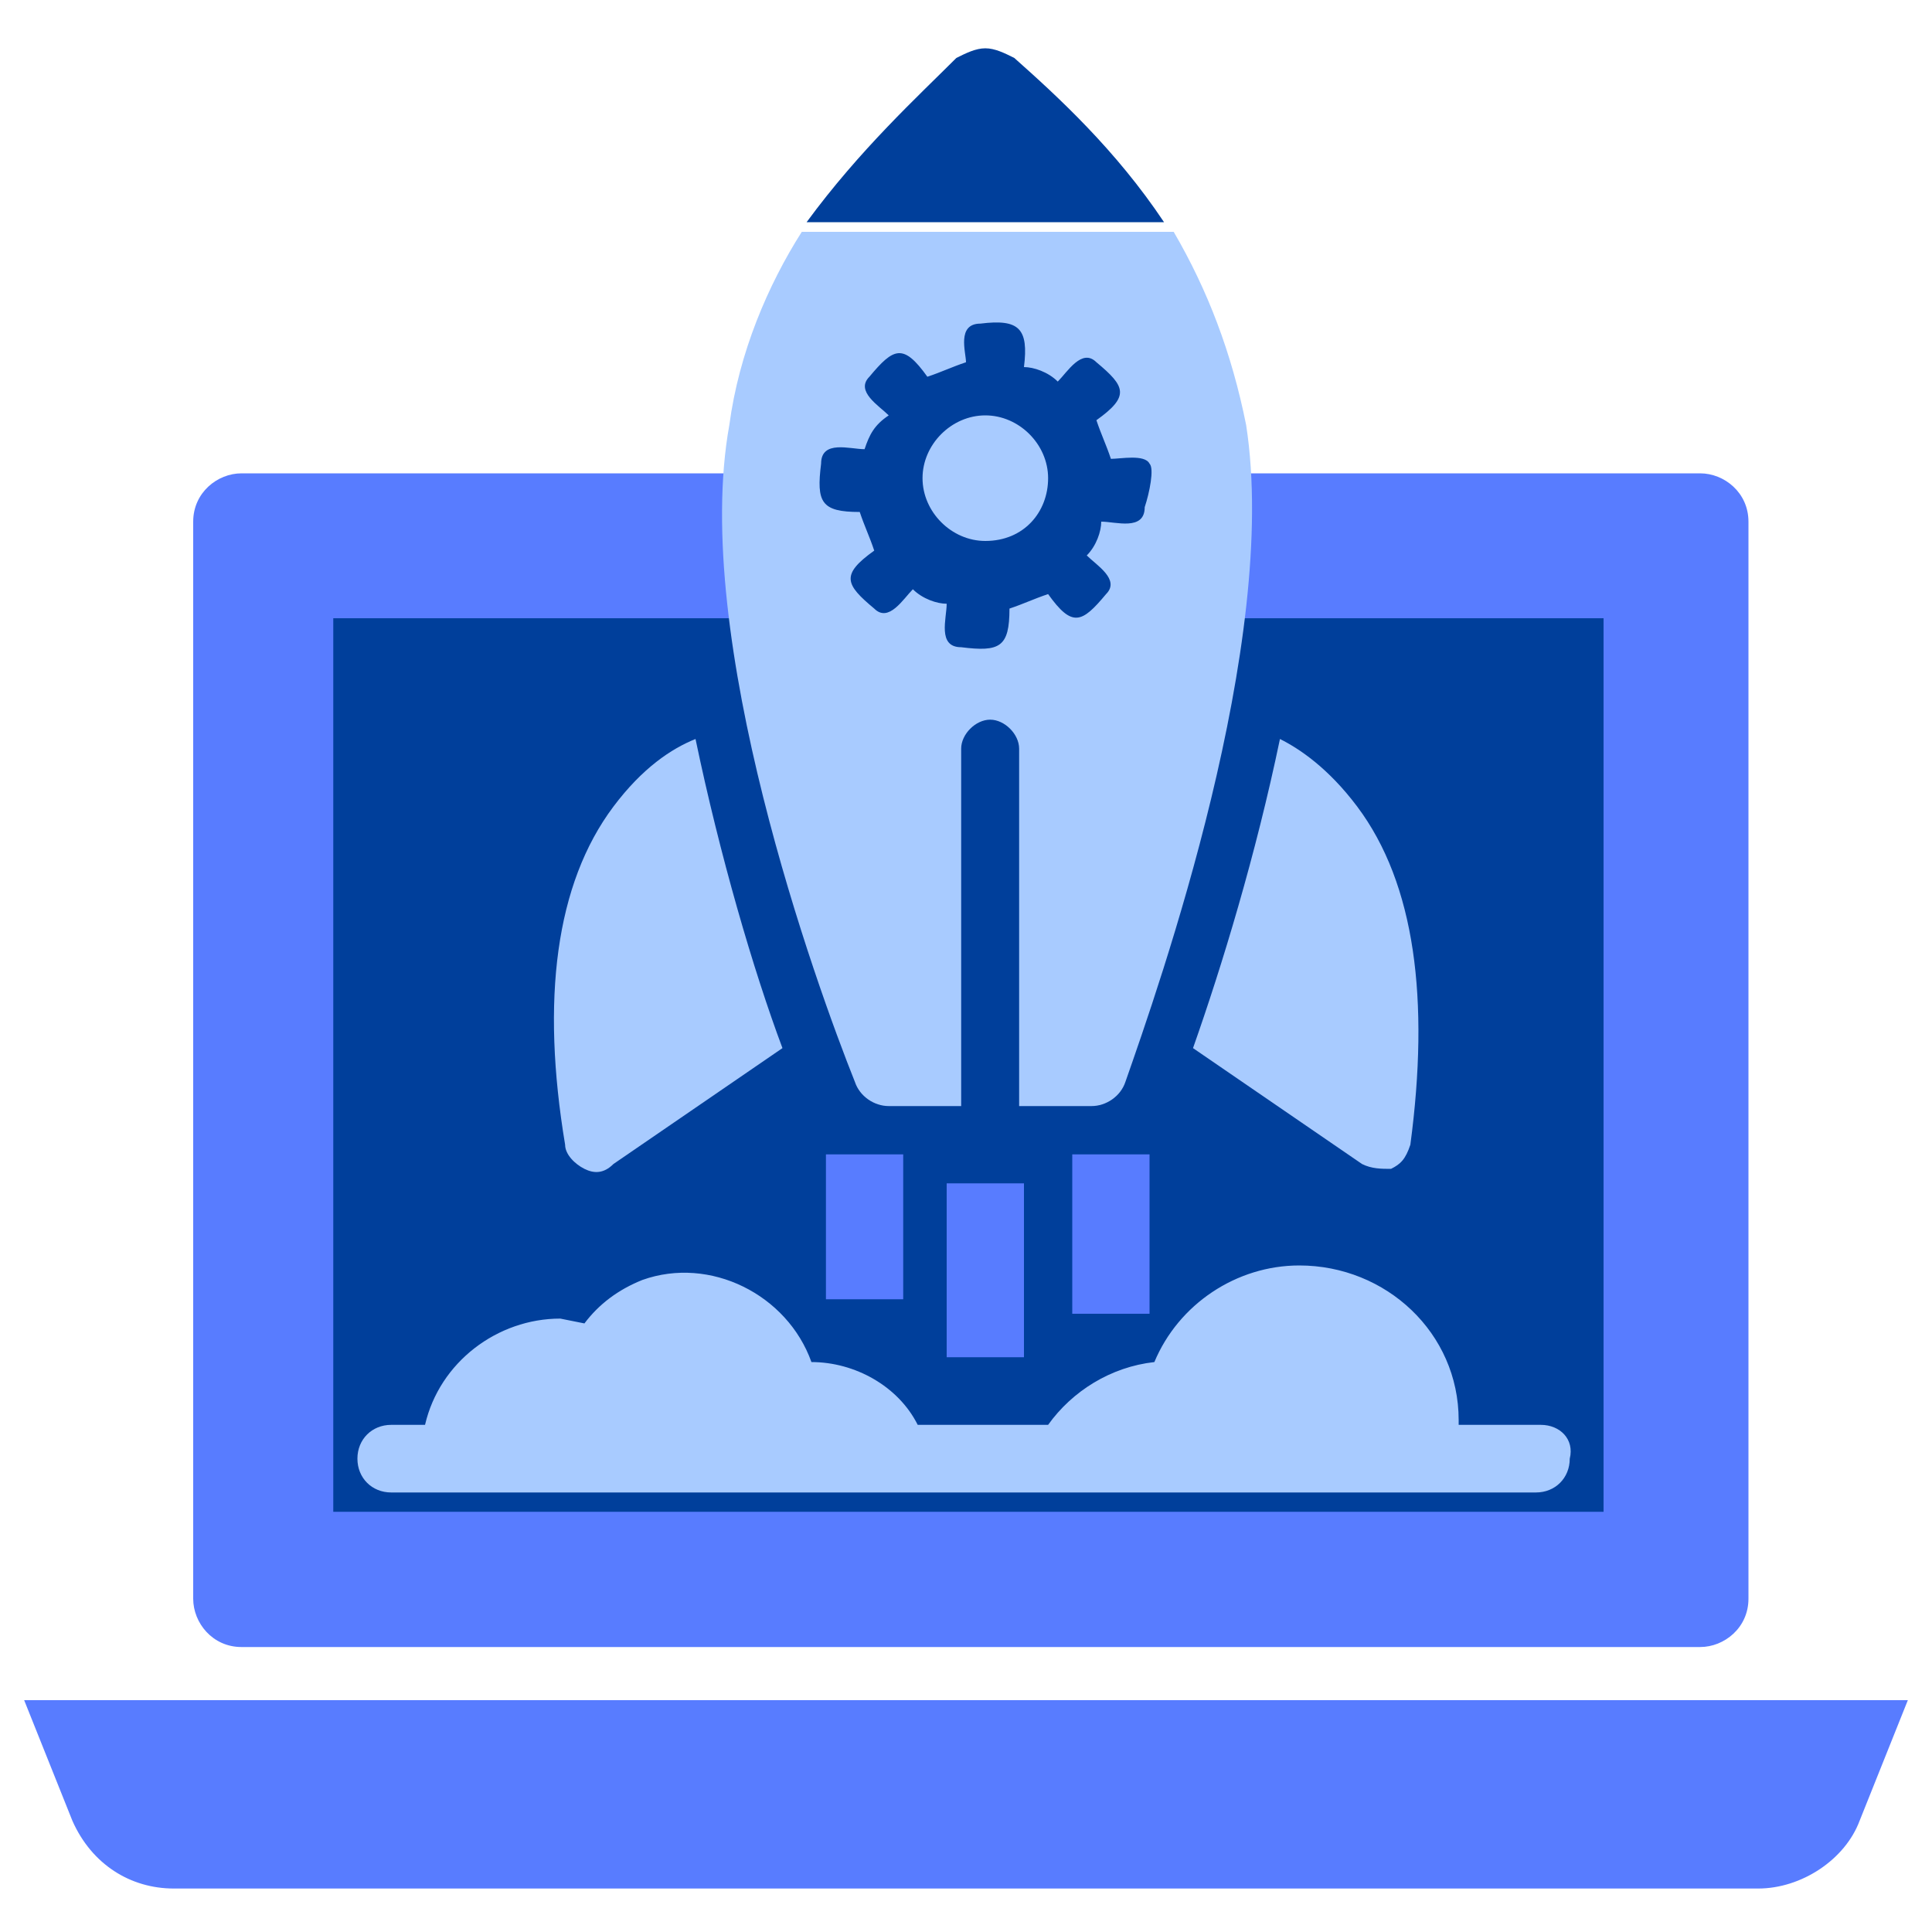
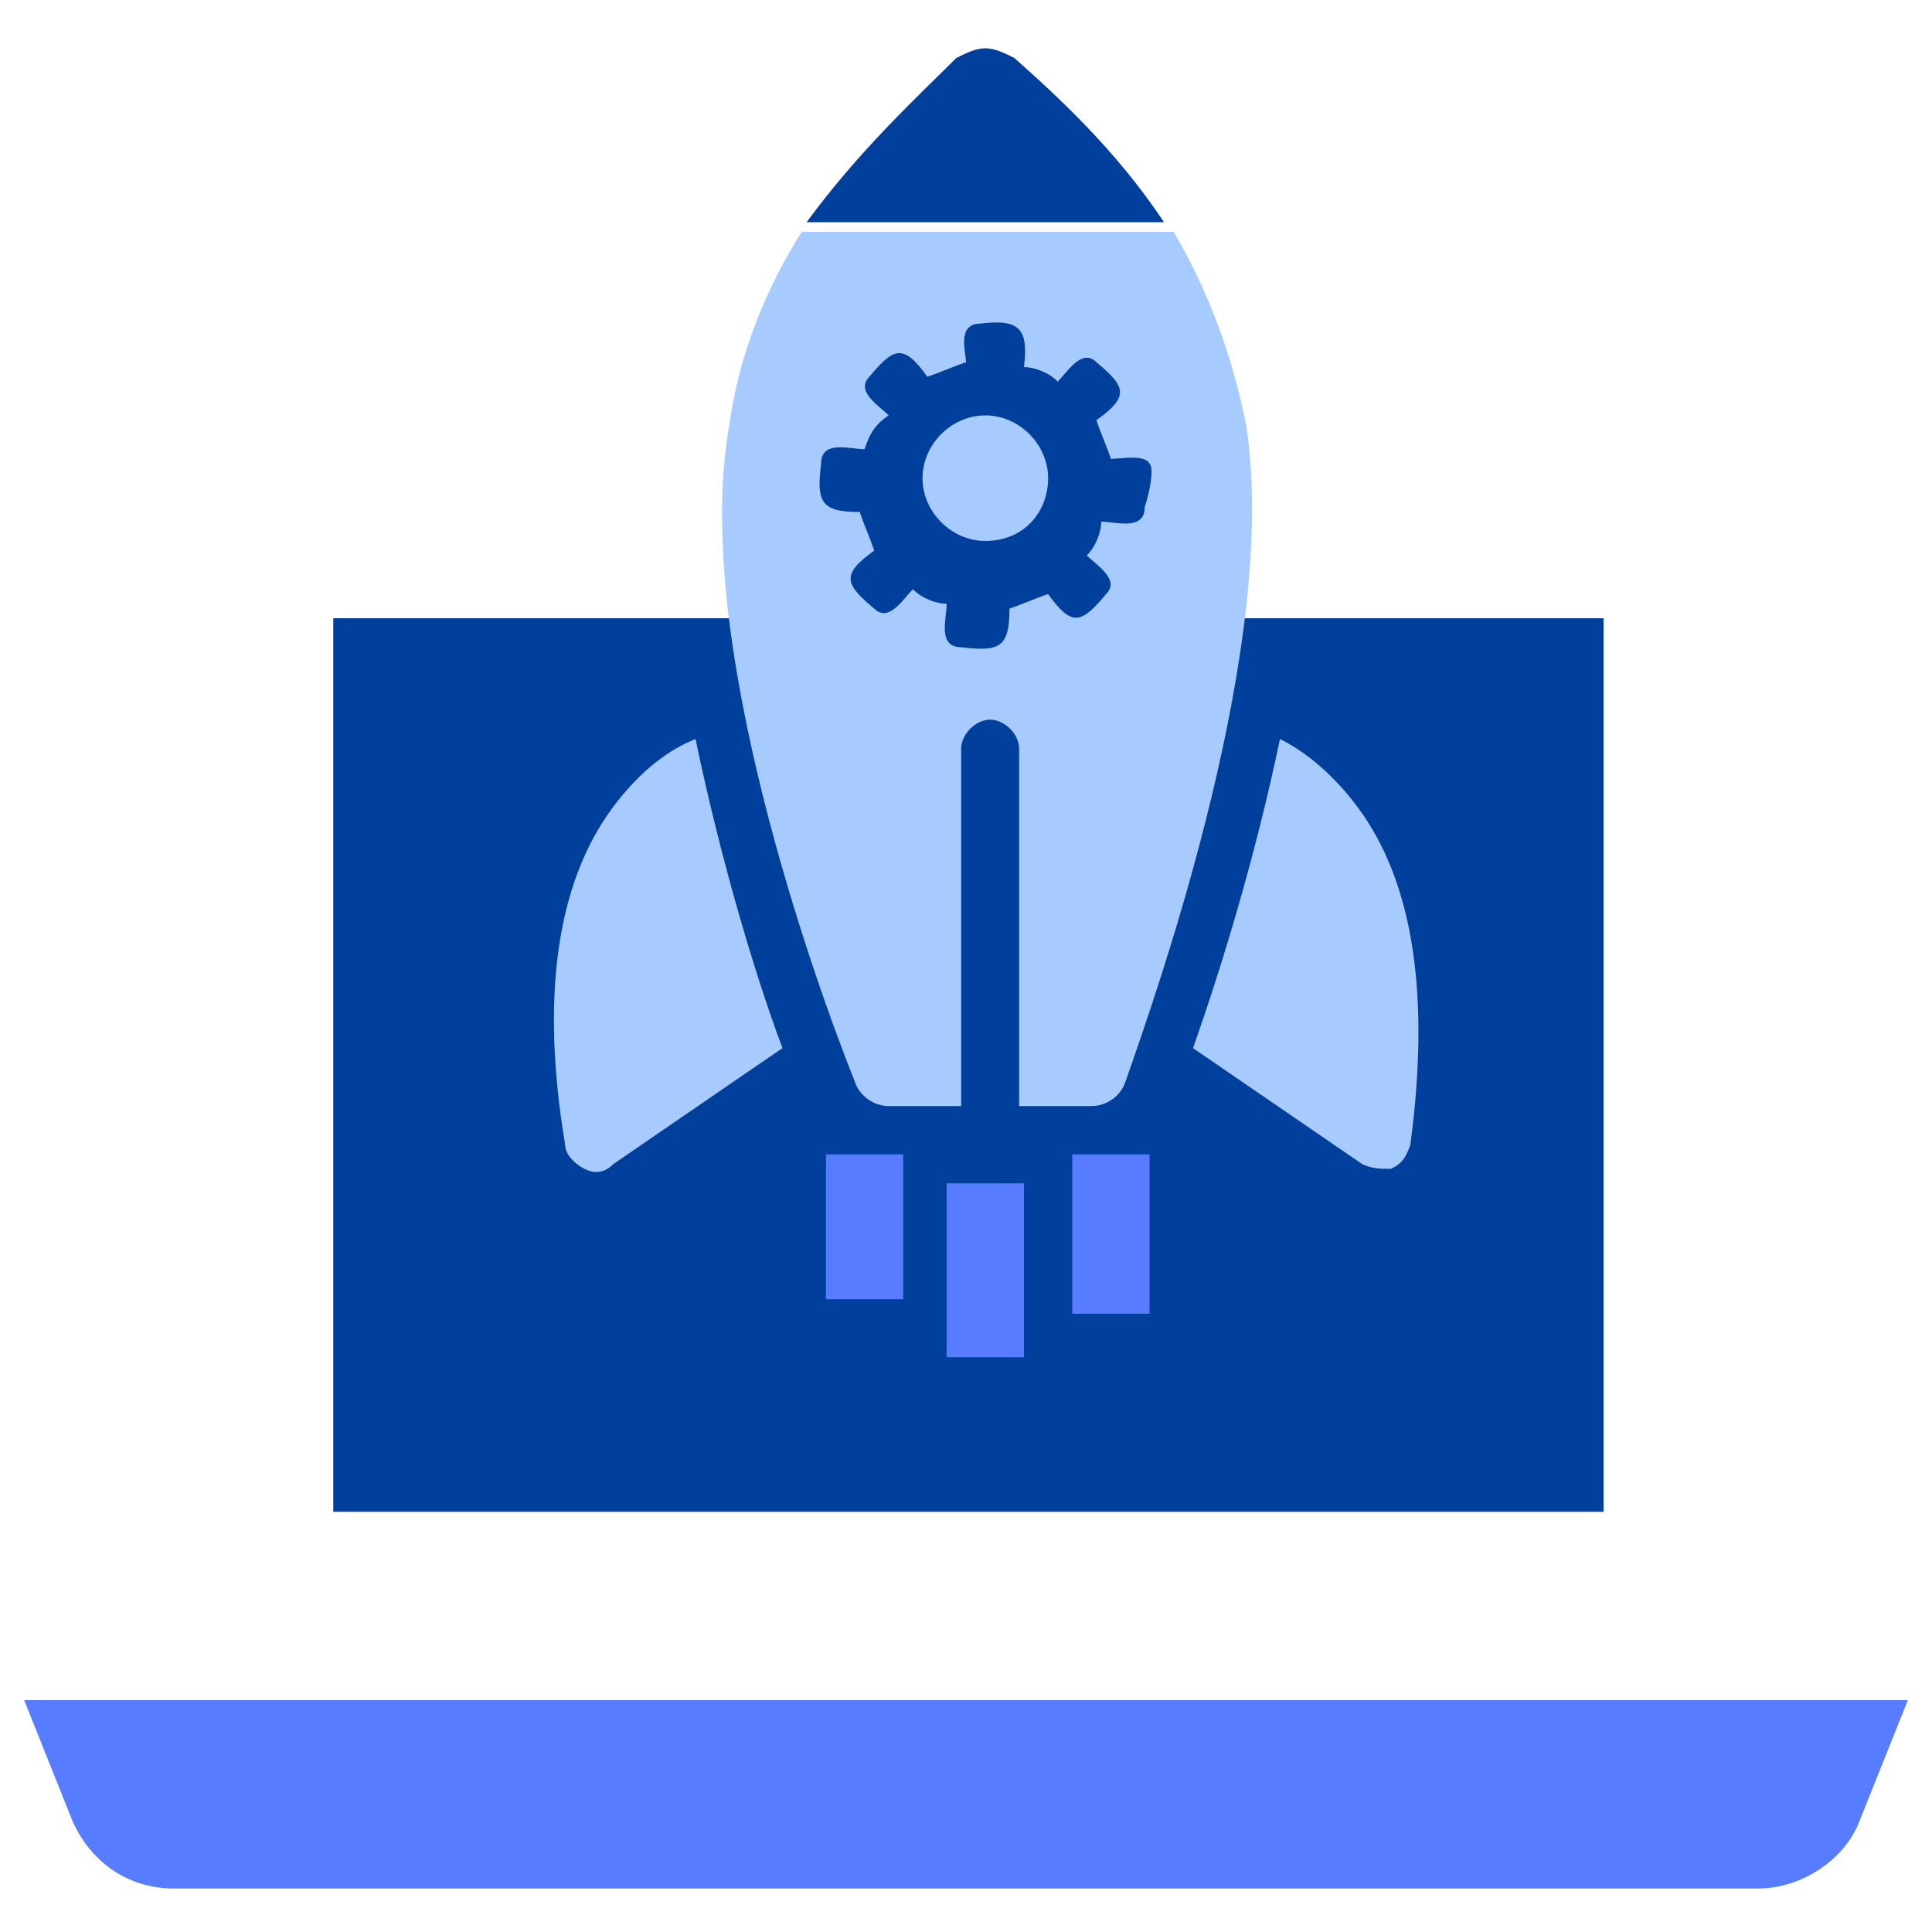
<svg xmlns="http://www.w3.org/2000/svg" version="1.1" id="Layer_1" x="0px" y="0px" viewBox="0 0 40 40" style="enable-background:new 0 0 40 40;" xml:space="preserve">
  <style type="text/css">
	.st0{fill:#587CFF;}
	.st1{fill:#003F9B;}
	.st2{fill:#A8CBFF;}
</style>
-   <path class="st0" d="M35.2,9.8H5c-0.5,0-1,0.4-1,1v22.3c0,0.5,0.4,1,1,1h30.2c0.5,0,1-0.4,1-1V10.8C36.2,10.2,35.7,9.8,35.2,9.8z" />
  <rect x="6.9" y="12.8" class="st1" width="26.3" height="18.5" />
  <path class="st0" d="M0.5,35.2l1,2.5c0.4,0.9,1.2,1.4,2.1,1.4h32.8c0.9,0,1.8-0.6,2.1-1.4l1-2.5H0.5z" />
  <g>
    <g>
-       <path class="st2" d="M31.9,29.5h-1.7c0,0,0-0.1,0-0.1c0-1.8-1.5-3.2-3.3-3.2c-1.3,0-2.5,0.8-3,2c-0.9,0.1-1.7,0.6-2.2,1.3H19    c-0.4-0.8-1.3-1.3-2.2-1.3h0c-0.5-1.4-2.1-2.2-3.5-1.7c-0.5,0.2-0.9,0.5-1.2,0.9l-0.5-0.1c-1.3,0-2.5,0.9-2.8,2.2H8.1    c-0.4,0-0.7,0.3-0.7,0.7s0.3,0.7,0.7,0.7h23.7c0.4,0,0.7-0.3,0.7-0.7C32.6,29.8,32.3,29.5,31.9,29.5z" />
-     </g>
+       </g>
  </g>
  <g>
    <g>
      <g>
        <rect x="19.6" y="24.5" class="st0" width="1.6" height="3.6" />
      </g>
    </g>
    <g>
      <g>
        <rect x="22.2" y="23.9" class="st0" width="1.6" height="3.3" />
      </g>
    </g>
    <g>
      <g>
        <rect x="17.1" y="23.9" class="st0" width="1.6" height="3" />
      </g>
    </g>
  </g>
  <path class="st2" d="M12.7,16.7c-1.2,1.6-1.5,4-1,7c0,0.2,0.2,0.4,0.4,0.5c0.2,0.1,0.4,0.1,0.6-0.1l3.5-2.4c-0.6-1.6-1.3-4-1.8-6.4  C13.9,15.5,13.3,15.9,12.7,16.7z" />
  <path class="st2" d="M28.1,16.7c-0.6-0.8-1.2-1.2-1.6-1.4c-0.5,2.4-1.2,4.7-1.8,6.4l3.5,2.4c0.2,0.1,0.4,0.1,0.6,0.1  c0.2-0.1,0.3-0.2,0.4-0.5C29.6,20.7,29.3,18.3,28.1,16.7z" />
  <path class="st1" d="M21,1.2C20.8,1.1,20.6,1,20.4,1c-0.2,0-0.4,0.1-0.6,0.2C19,2,17.8,3.1,16.7,4.6h7.4C23.1,3.1,21.9,2,21,1.2z" />
  <path class="st2" d="M25.8,8.8c-0.3-1.5-0.8-2.8-1.5-4h-7.7c-0.7,1.1-1.3,2.5-1.5,4c-0.8,4.4,1.8,11.6,2.6,13.6  c0.1,0.3,0.4,0.5,0.7,0.5h1.5v-7.4c0-0.3,0.3-0.6,0.6-0.6c0.3,0,0.6,0.3,0.6,0.6v7.4h1.5c0.3,0,0.6-0.2,0.7-0.5  C24,20.4,26.5,13.3,25.8,8.8z" />
  <path class="st1" d="M23.8,9.6c-0.1-0.2-0.6-0.1-0.8-0.1c-0.1-0.3-0.2-0.5-0.3-0.8c0.7-0.5,0.6-0.7,0-1.2c-0.3-0.3-0.6,0.2-0.8,0.4  c-0.2-0.2-0.5-0.3-0.7-0.3c0.1-0.8-0.1-1-0.9-0.9c-0.5,0-0.3,0.6-0.3,0.8c-0.3,0.1-0.5,0.2-0.8,0.3c-0.5-0.7-0.7-0.6-1.2,0  c-0.3,0.3,0.2,0.6,0.4,0.8C18.1,8.8,18,9,17.9,9.3c-0.3,0-0.9-0.2-0.9,0.3c-0.1,0.8,0,1,0.8,1c0.1,0.3,0.2,0.5,0.3,0.8  c-0.7,0.5-0.6,0.7,0,1.2c0.3,0.3,0.6-0.2,0.8-0.4c0.2,0.2,0.5,0.3,0.7,0.3c0,0.3-0.2,0.9,0.3,0.9c0.8,0.1,1,0,1-0.8  c0.3-0.1,0.5-0.2,0.8-0.3c0.5,0.7,0.7,0.6,1.2,0c0.3-0.3-0.2-0.6-0.4-0.8c0.2-0.2,0.3-0.5,0.3-0.7c0.3,0,0.9,0.2,0.9-0.3  C23.8,10.2,23.9,9.7,23.8,9.6z M20.4,11.2c-0.7,0-1.3-0.6-1.3-1.3s0.6-1.3,1.3-1.3s1.3,0.6,1.3,1.3C21.7,10.6,21.2,11.2,20.4,11.2z" />
</svg>